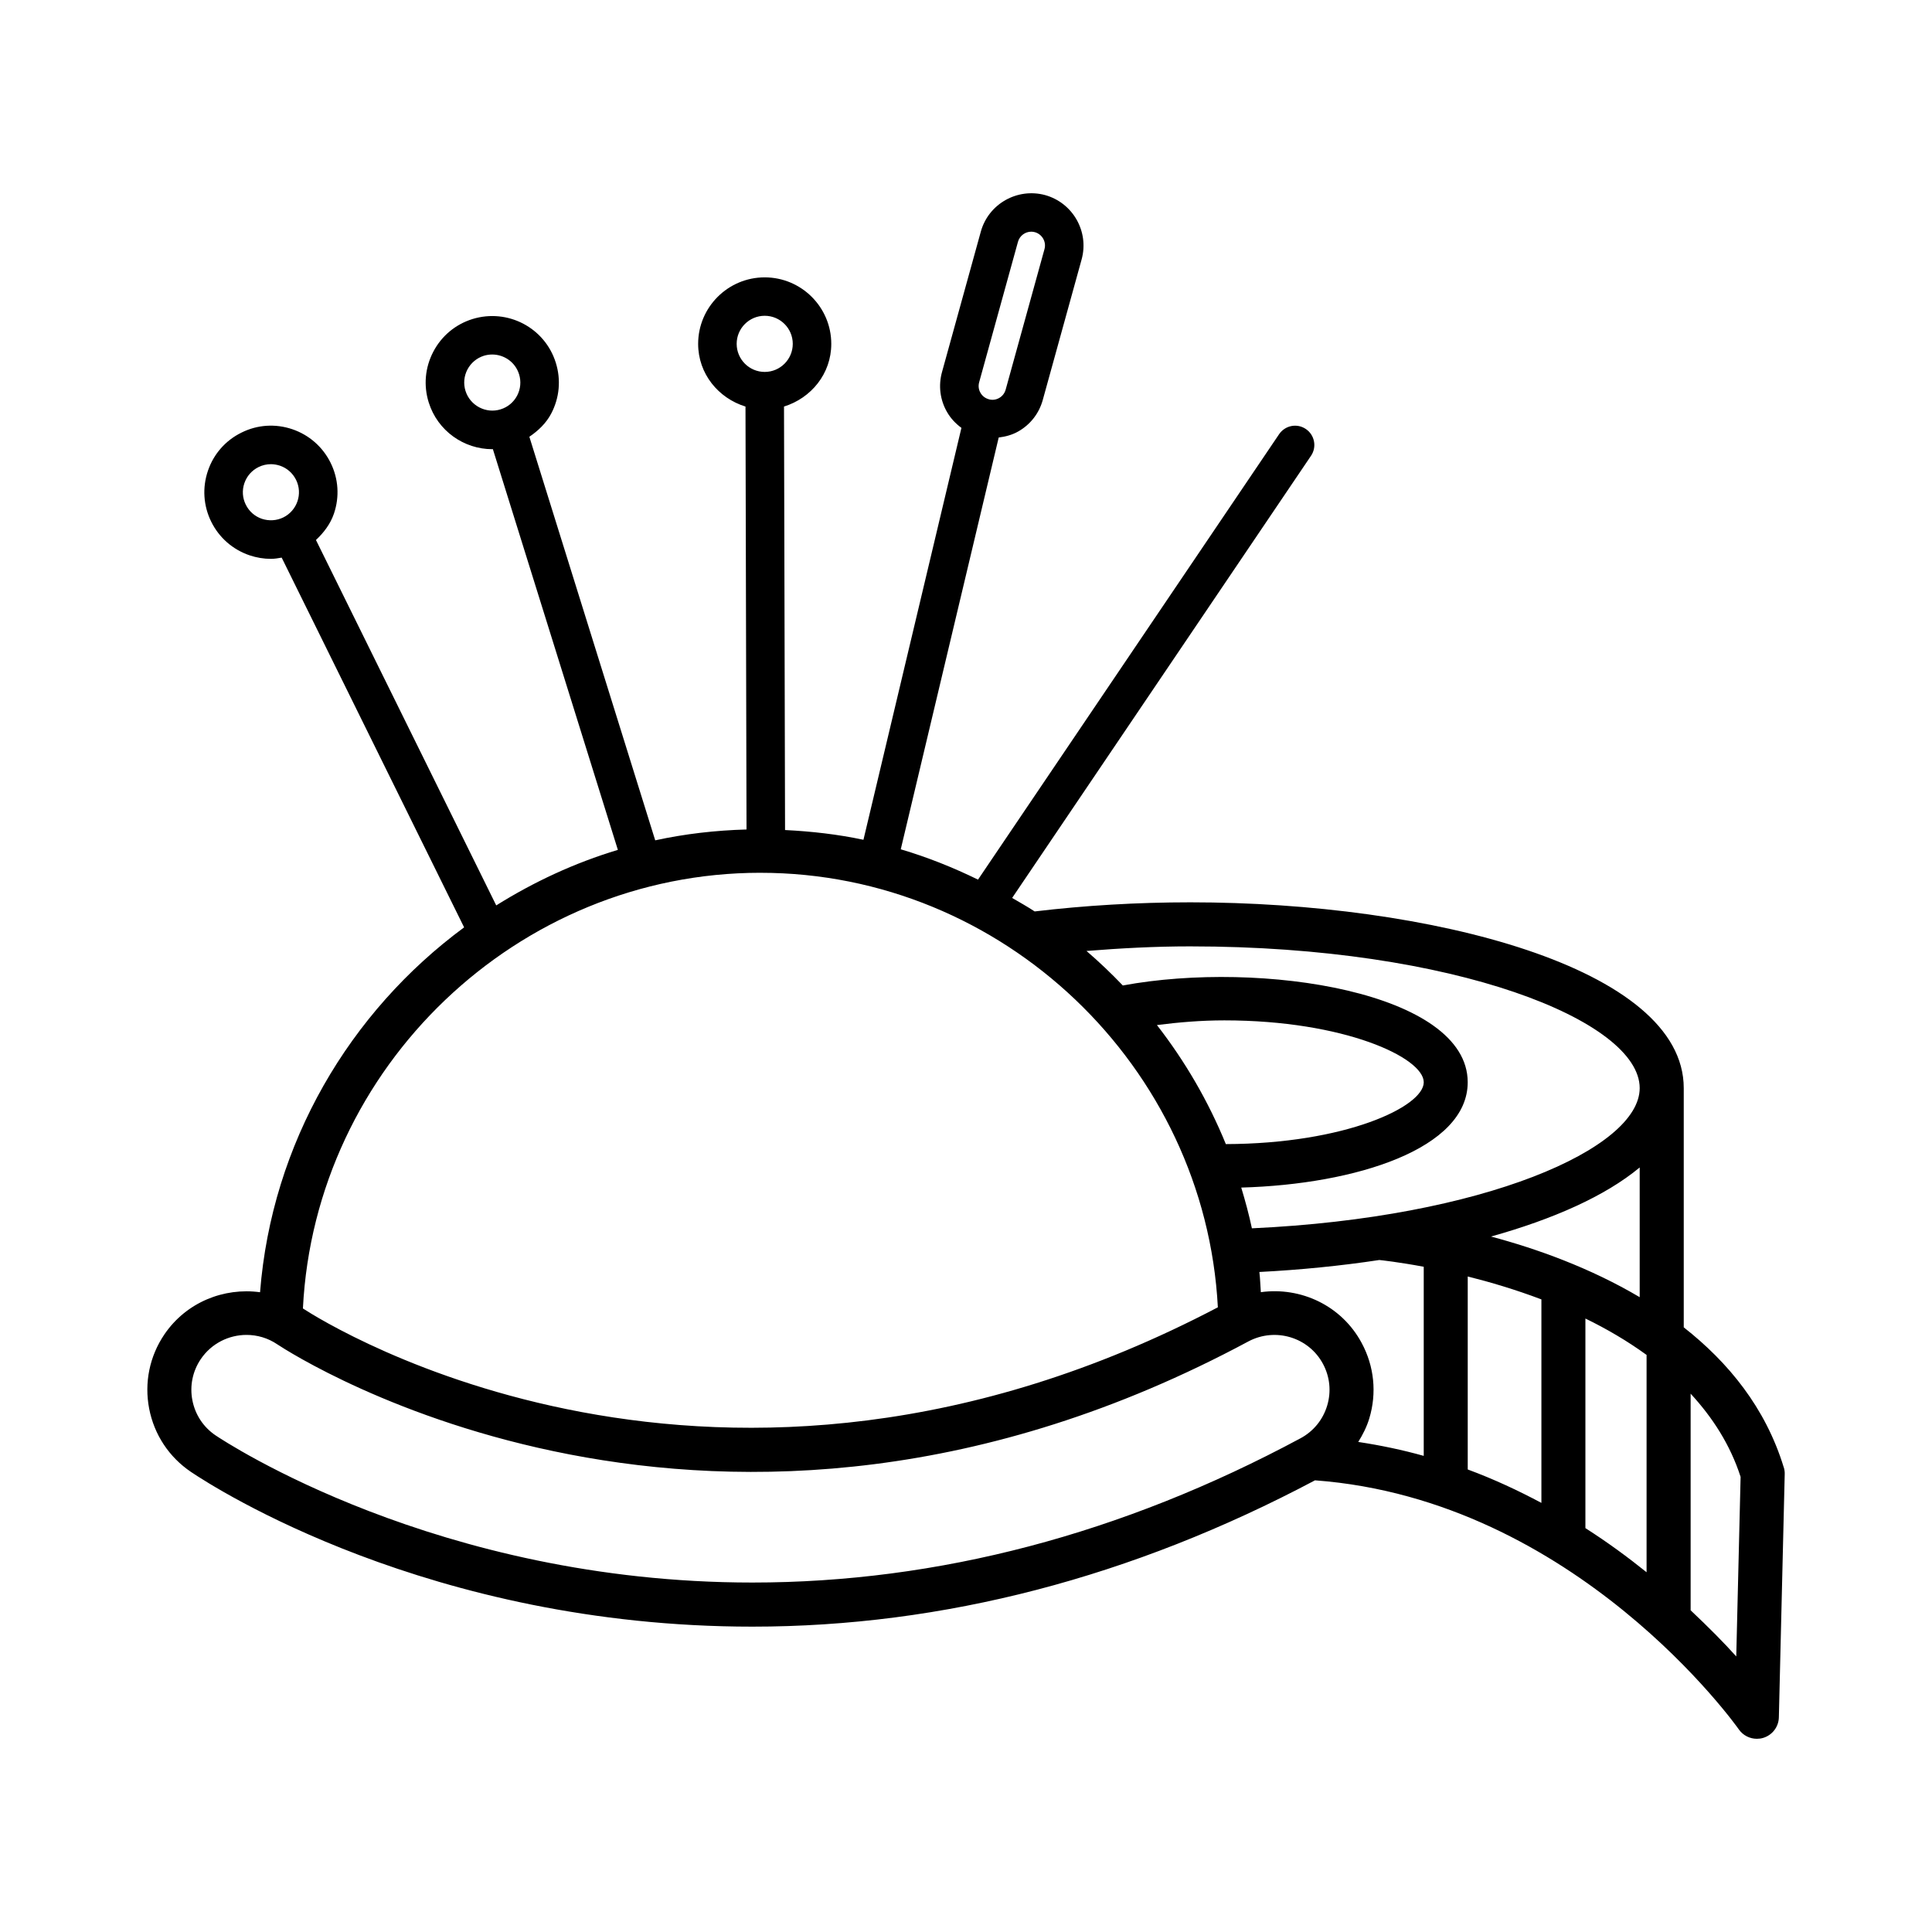
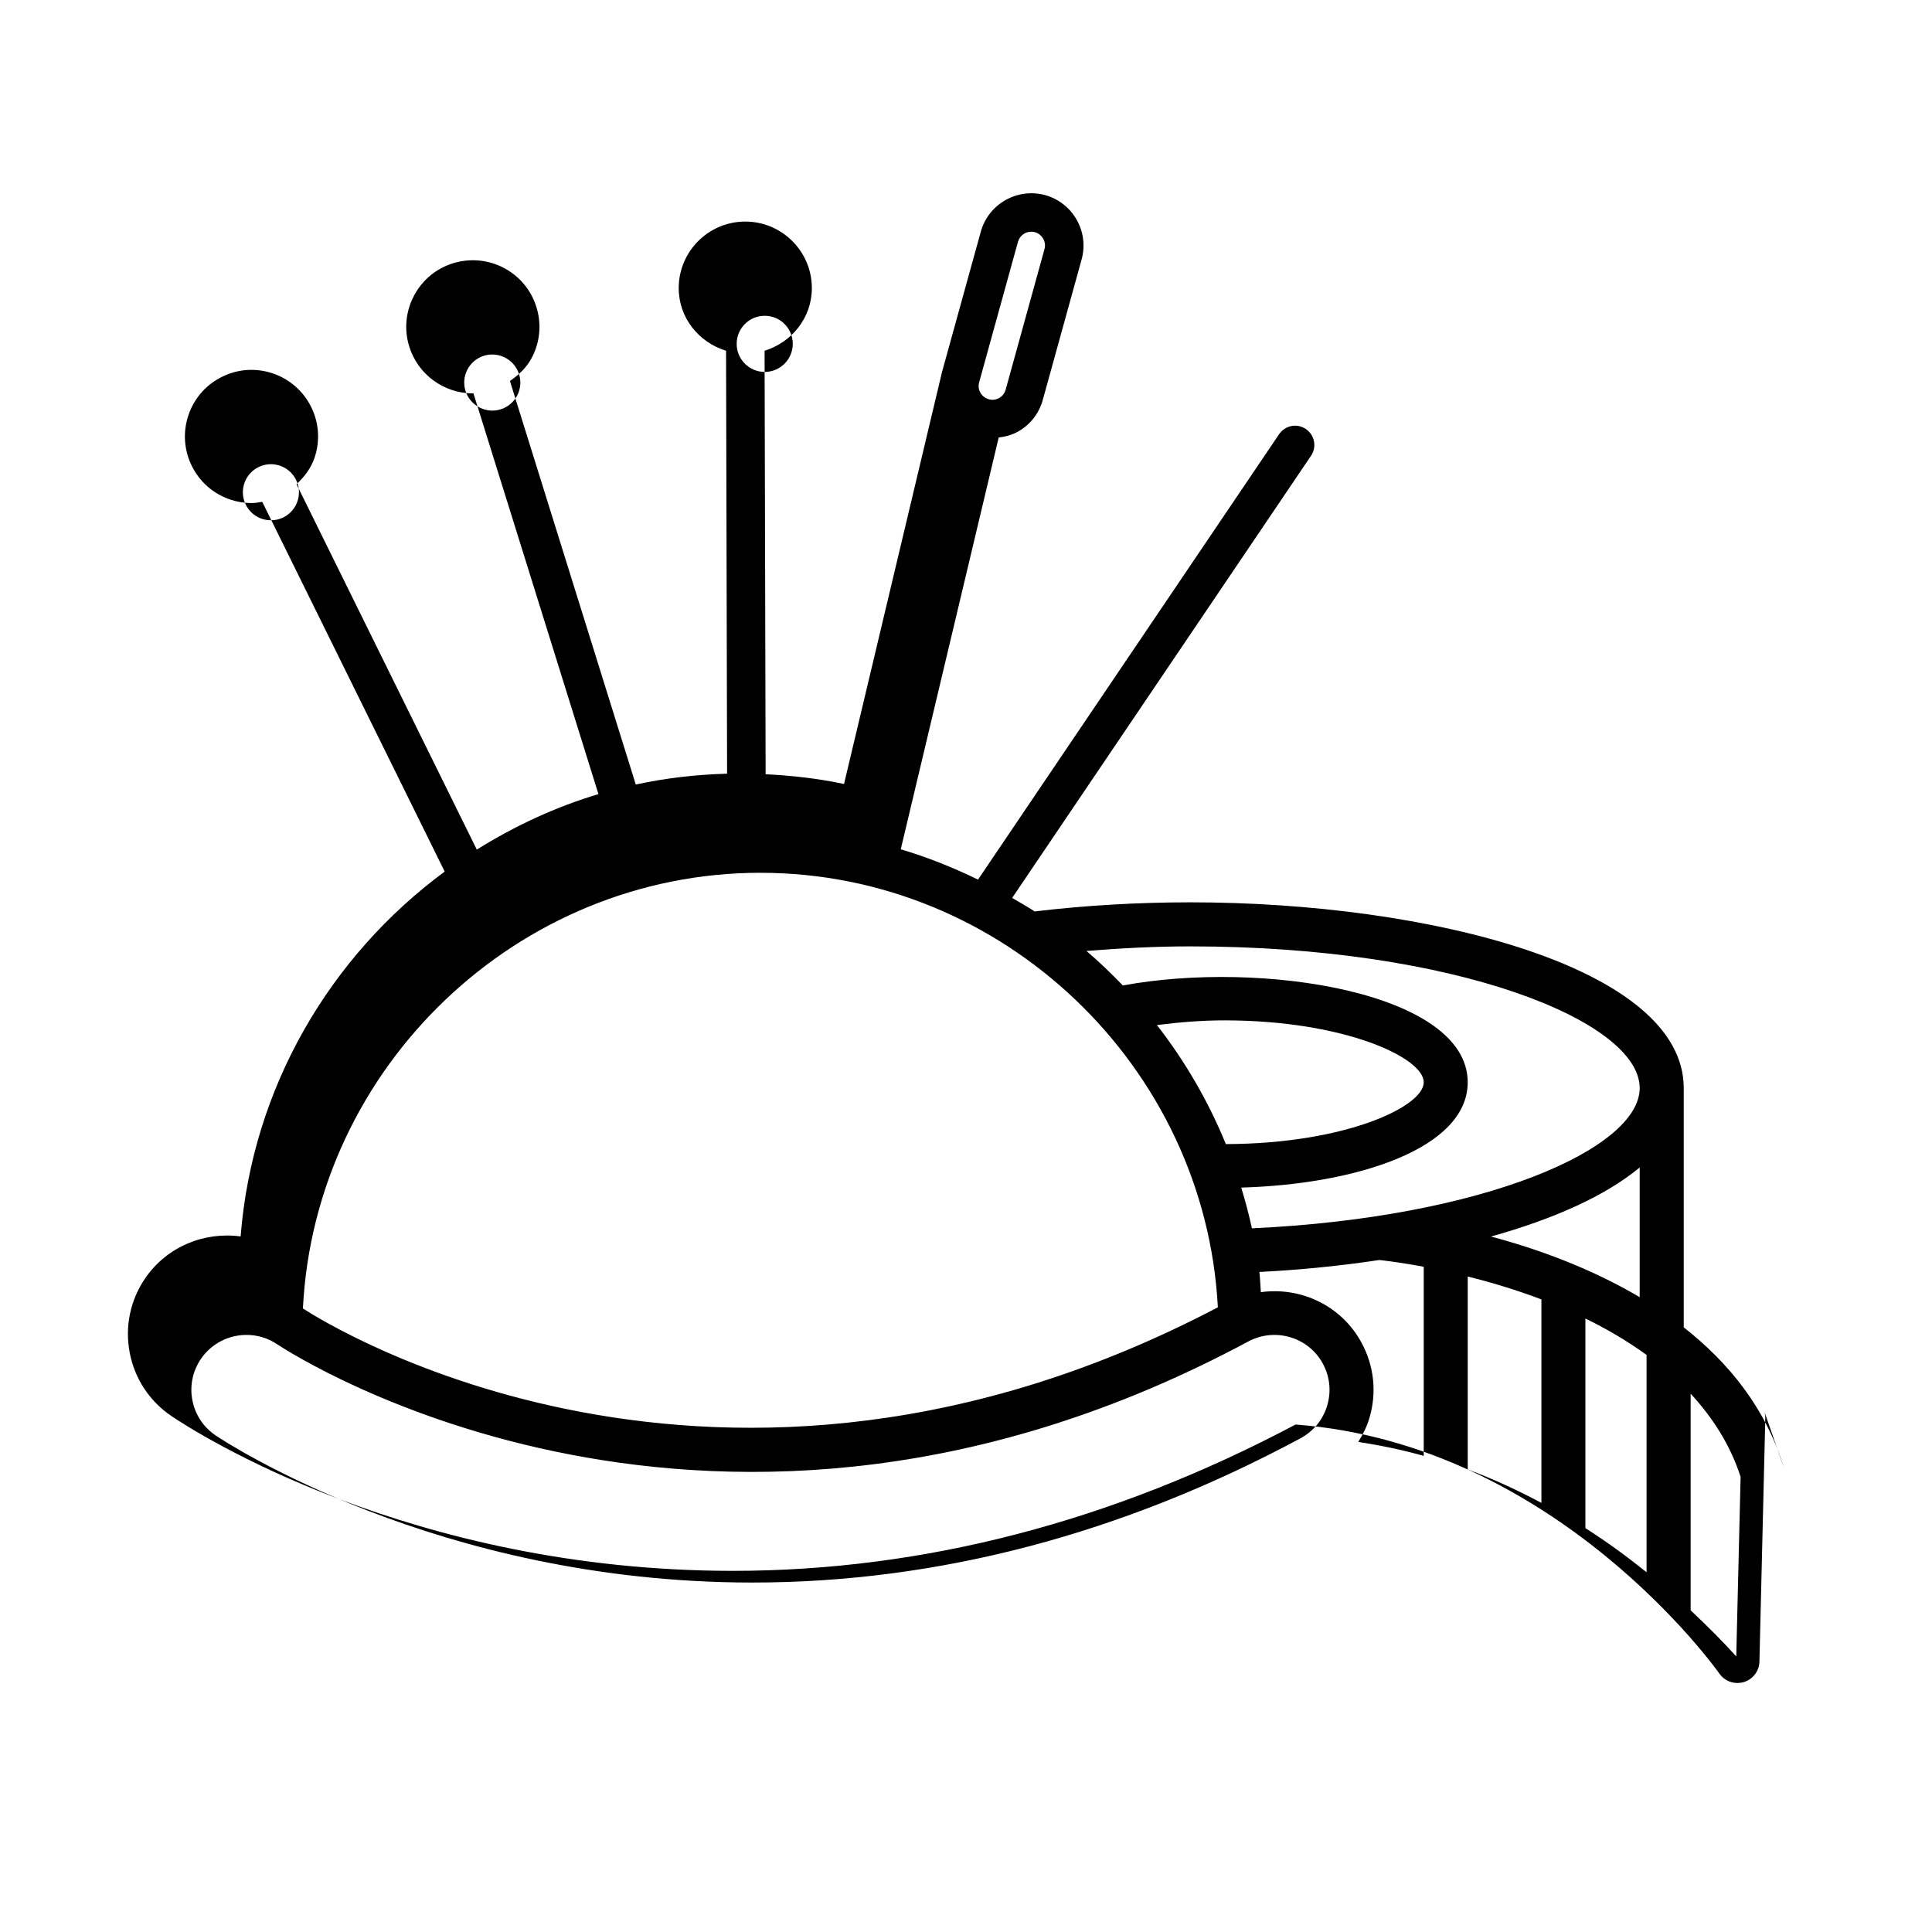
<svg xmlns="http://www.w3.org/2000/svg" fill="#000000" width="800px" height="800px" version="1.1" viewBox="144 144 512 512">
-   <path d="m616.71 532.86c-4.832-15.824-14.707-27.84-26.5-37.102v-63.395c0-31.98-67.363-49.238-130.75-49.238-14.098 0-27.961 0.832-41.266 2.414-1.934-1.273-3.965-2.406-5.965-3.578l79.207-117.18c1.582-2.336 0.961-5.512-1.375-7.09-2.344-1.594-5.496-0.953-7.082 1.367l-79.797 118.05c-6.566-3.203-13.379-5.941-20.473-8.035l25.957-109.13c1.785-0.219 3.547-0.68 5.16-1.594 3.227-1.824 5.539-4.801 6.519-8.359l10.293-37.234c2.035-7.359-2.301-15.008-9.676-17.059-7.367-1.98-15 2.32-17.035 9.684l-10.289 37.223c-0.988 3.574-0.527 7.32 1.305 10.535 0.973 1.715 2.305 3.117 3.844 4.25l-25.965 109.16c-6.754-1.438-13.711-2.231-20.777-2.582l-0.277-112.23c7.191-2.231 12.527-8.695 12.527-16.605 0-9.727-7.918-17.629-17.641-17.629-9.727 0-17.641 7.902-17.641 17.629 0 7.918 5.348 14.387 12.547 16.609l0.273 112.08c-8.258 0.23-16.352 1.168-24.195 2.875l-33.355-106.95c2.352-1.602 4.43-3.559 5.793-6.148 2.191-4.172 2.629-8.957 1.219-13.457-2.883-9.285-12.742-14.469-22.094-11.59-4.5 1.41-8.18 4.473-10.367 8.645-2.191 4.188-2.629 8.957-1.219 13.457 2.356 7.547 9.34 12.387 16.852 12.387 0.047 0 0.098-0.023 0.145-0.023l33.129 106.21c-11.465 3.445-22.254 8.469-32.234 14.715l-47.777-96.836c2.074-1.953 3.82-4.211 4.766-6.992 1.516-4.457 1.203-9.242-0.883-13.469-2.086-4.215-5.688-7.375-10.152-8.898-4.457-1.508-9.254-1.211-13.469 0.898-4.231 2.078-7.391 5.68-8.898 10.137-1.516 4.473-1.203 9.254 0.883 13.484 2.086 4.215 5.688 7.375 10.152 8.898 1.859 0.625 3.773 0.941 5.68 0.941 0.953 0 1.895-0.172 2.836-0.328l48.348 97.984c-30.328 22.383-50.973 57.172-54.078 96.695-9.59-1.305-19.566 2.648-25.363 11.191-3.922 5.793-5.348 12.785-4.023 19.664 1.332 6.879 5.262 12.828 11.07 16.758 6.223 4.188 63.25 41.008 148.78 41.008 50.527 0 100.68-13.09 149.11-38.777 69.223 5.168 111.88 65.383 112.3 65.988 1.109 1.609 2.918 2.508 4.801 2.508 0.555 0 1.125-0.07 1.68-0.242 2.406-0.727 4.086-2.918 4.144-5.441l1.551-64.402c0.027-0.633-0.059-1.258-0.246-1.855zm-202.94-324.77c0.449-1.625 1.922-2.691 3.516-2.691 0.32 0 0.641 0.043 0.961 0.129 1.945 0.543 3.09 2.562 2.555 4.484l-10.293 37.25c-0.266 0.941-0.867 1.723-1.715 2.207-0.848 0.484-1.824 0.613-2.762 0.34 0 0-0.008 0-0.016-0.016-0.934-0.254-1.707-0.855-2.191-1.707-0.484-0.84-0.605-1.824-0.34-2.777zm-146.41 39.5c-0.59-1.895-0.406-3.902 0.512-5.668 0.926-1.75 2.477-3.047 4.363-3.644 0.738-0.227 1.48-0.328 2.207-0.328 3.176 0 6.121 2.035 7.106 5.211l0.008 0.016c0.59 1.895 0.406 3.902-0.512 5.668-0.926 1.75-2.473 3.047-4.371 3.633-3.879 1.223-8.082-0.973-9.312-4.887zm-53.953 33.902c-1.887-0.641-3.402-1.98-4.277-3.758-0.883-1.781-1.012-3.789-0.375-5.668 0.641-1.879 1.973-3.402 3.754-4.285 1.039-0.512 2.156-0.77 3.281-0.77 0.805 0 1.609 0.145 2.398 0.398 1.879 0.641 3.394 1.98 4.273 3.758 1.816 3.672 0.301 8.129-3.375 9.953-1.793 0.871-3.793 0.984-5.68 0.371zm291.46 218.43c-5.312-9.941-16.148-14.949-26.73-13.484-0.141-1.781-0.18-3.59-0.391-5.352 10.777-0.551 21.473-1.613 31.781-3.172 0.555 0.055 5.004 0.527 11.777 1.789v50.117c-5.566-1.562-11.344-2.781-17.355-3.691 1.207-1.941 2.254-3.992 2.93-6.242 2.023-6.707 1.305-13.812-2.012-19.965zm-54.27-84.273c5.754-0.734 11.711-1.242 17.875-1.242 31.758 0 52.836 9.867 52.836 16.402 0 6.508-20.914 16.305-52.449 16.387-4.644-11.379-10.812-21.961-18.262-31.547zm82.367 66.629c6.004 1.504 12.641 3.469 19.523 6.074v53.93c-6.125-3.269-12.574-6.285-19.523-8.859zm31.184 11.145c5.613 2.727 11.082 5.926 16.211 9.645v57.594c-4.938-3.965-10.27-7.902-16.211-11.695zm-25.02-21.73c16.457-4.594 30.301-10.727 39.406-18.305v34.375c-13.16-7.793-27.332-12.855-39.406-16.07zm-79.664-76.895c70.176 0 119.07 19.793 119.07 37.562 0 15.969-41.113 34.316-102.77 37.156-0.777-3.664-1.75-7.25-2.824-10.797 30.52-0.859 60.016-10.348 60.016-27.91 0-23.816-54.59-32.457-91.402-25.648-3.062-3.203-6.266-6.254-9.625-9.145 9.027-0.727 18.184-1.219 27.527-1.219zm-120.24-159.68c0-4.102 3.332-7.434 7.434-7.434 4.102 0 7.434 3.332 7.434 7.434 0 4.102-3.332 7.445-7.434 7.445-4.102 0-7.434-3.344-7.434-7.445zm6.301 140.18c64.32 0 117.87 51.332 121.22 115.15-132.4 69.527-236.11 4.457-242.47 0.305 3.195-63.953 56.828-115.46 121.25-115.46zm-144.4 149.09c-3.227-2.18-5.402-5.481-6.144-9.312-0.738-3.816 0.059-7.688 2.231-10.906 2.82-4.156 7.426-6.406 12.117-6.406 2.805 0 5.644 0.797 8.145 2.492 4.672 3.09 116.26 75.012 257.37-0.77 7.113-3.773 15.961-1.125 19.75 5.938 1.844 3.43 2.242 7.359 1.117 11.09s-3.633 6.805-7.062 8.645c-47.23 25.375-96.113 38.23-145.27 38.23-83.469 0-139.89-37.418-142.25-39zm403 58.582c-3.223-3.606-7.426-7.832-12.09-12.223v-57.406c5.766 6.246 10.477 13.48 13.242 22.043z" />
+   <path d="m616.71 532.86c-4.832-15.824-14.707-27.84-26.5-37.102v-63.395c0-31.98-67.363-49.238-130.75-49.238-14.098 0-27.961 0.832-41.266 2.414-1.934-1.273-3.965-2.406-5.965-3.578l79.207-117.18c1.582-2.336 0.961-5.512-1.375-7.09-2.344-1.594-5.496-0.953-7.082 1.367l-79.797 118.05c-6.566-3.203-13.379-5.941-20.473-8.035l25.957-109.13c1.785-0.219 3.547-0.68 5.16-1.594 3.227-1.824 5.539-4.801 6.519-8.359l10.293-37.234c2.035-7.359-2.301-15.008-9.676-17.059-7.367-1.98-15 2.32-17.035 9.684l-10.289 37.223l-25.965 109.16c-6.754-1.438-13.711-2.231-20.777-2.582l-0.277-112.23c7.191-2.231 12.527-8.695 12.527-16.605 0-9.727-7.918-17.629-17.641-17.629-9.727 0-17.641 7.902-17.641 17.629 0 7.918 5.348 14.387 12.547 16.609l0.273 112.08c-8.258 0.23-16.352 1.168-24.195 2.875l-33.355-106.95c2.352-1.602 4.43-3.559 5.793-6.148 2.191-4.172 2.629-8.957 1.219-13.457-2.883-9.285-12.742-14.469-22.094-11.59-4.5 1.41-8.18 4.473-10.367 8.645-2.191 4.188-2.629 8.957-1.219 13.457 2.356 7.547 9.34 12.387 16.852 12.387 0.047 0 0.098-0.023 0.145-0.023l33.129 106.21c-11.465 3.445-22.254 8.469-32.234 14.715l-47.777-96.836c2.074-1.953 3.82-4.211 4.766-6.992 1.516-4.457 1.203-9.242-0.883-13.469-2.086-4.215-5.688-7.375-10.152-8.898-4.457-1.508-9.254-1.211-13.469 0.898-4.231 2.078-7.391 5.68-8.898 10.137-1.516 4.473-1.203 9.254 0.883 13.484 2.086 4.215 5.688 7.375 10.152 8.898 1.859 0.625 3.773 0.941 5.68 0.941 0.953 0 1.895-0.172 2.836-0.328l48.348 97.984c-30.328 22.383-50.973 57.172-54.078 96.695-9.59-1.305-19.566 2.648-25.363 11.191-3.922 5.793-5.348 12.785-4.023 19.664 1.332 6.879 5.262 12.828 11.07 16.758 6.223 4.188 63.25 41.008 148.78 41.008 50.527 0 100.68-13.09 149.11-38.777 69.223 5.168 111.88 65.383 112.3 65.988 1.109 1.609 2.918 2.508 4.801 2.508 0.555 0 1.125-0.07 1.68-0.242 2.406-0.727 4.086-2.918 4.144-5.441l1.551-64.402c0.027-0.633-0.059-1.258-0.246-1.855zm-202.94-324.77c0.449-1.625 1.922-2.691 3.516-2.691 0.32 0 0.641 0.043 0.961 0.129 1.945 0.543 3.09 2.562 2.555 4.484l-10.293 37.25c-0.266 0.941-0.867 1.723-1.715 2.207-0.848 0.484-1.824 0.613-2.762 0.34 0 0-0.008 0-0.016-0.016-0.934-0.254-1.707-0.855-2.191-1.707-0.484-0.84-0.605-1.824-0.34-2.777zm-146.41 39.5c-0.59-1.895-0.406-3.902 0.512-5.668 0.926-1.75 2.477-3.047 4.363-3.644 0.738-0.227 1.48-0.328 2.207-0.328 3.176 0 6.121 2.035 7.106 5.211l0.008 0.016c0.59 1.895 0.406 3.902-0.512 5.668-0.926 1.75-2.473 3.047-4.371 3.633-3.879 1.223-8.082-0.973-9.312-4.887zm-53.953 33.902c-1.887-0.641-3.402-1.98-4.277-3.758-0.883-1.781-1.012-3.789-0.375-5.668 0.641-1.879 1.973-3.402 3.754-4.285 1.039-0.512 2.156-0.77 3.281-0.77 0.805 0 1.609 0.145 2.398 0.398 1.879 0.641 3.394 1.98 4.273 3.758 1.816 3.672 0.301 8.129-3.375 9.953-1.793 0.871-3.793 0.984-5.68 0.371zm291.46 218.43c-5.312-9.941-16.148-14.949-26.73-13.484-0.141-1.781-0.18-3.59-0.391-5.352 10.777-0.551 21.473-1.613 31.781-3.172 0.555 0.055 5.004 0.527 11.777 1.789v50.117c-5.566-1.562-11.344-2.781-17.355-3.691 1.207-1.941 2.254-3.992 2.93-6.242 2.023-6.707 1.305-13.812-2.012-19.965zm-54.27-84.273c5.754-0.734 11.711-1.242 17.875-1.242 31.758 0 52.836 9.867 52.836 16.402 0 6.508-20.914 16.305-52.449 16.387-4.644-11.379-10.812-21.961-18.262-31.547zm82.367 66.629c6.004 1.504 12.641 3.469 19.523 6.074v53.93c-6.125-3.269-12.574-6.285-19.523-8.859zm31.184 11.145c5.613 2.727 11.082 5.926 16.211 9.645v57.594c-4.938-3.965-10.27-7.902-16.211-11.695zm-25.02-21.73c16.457-4.594 30.301-10.727 39.406-18.305v34.375c-13.16-7.793-27.332-12.855-39.406-16.07zm-79.664-76.895c70.176 0 119.07 19.793 119.07 37.562 0 15.969-41.113 34.316-102.77 37.156-0.777-3.664-1.75-7.25-2.824-10.797 30.52-0.859 60.016-10.348 60.016-27.91 0-23.816-54.59-32.457-91.402-25.648-3.062-3.203-6.266-6.254-9.625-9.145 9.027-0.727 18.184-1.219 27.527-1.219zm-120.24-159.68c0-4.102 3.332-7.434 7.434-7.434 4.102 0 7.434 3.332 7.434 7.434 0 4.102-3.332 7.445-7.434 7.445-4.102 0-7.434-3.344-7.434-7.445zm6.301 140.18c64.32 0 117.87 51.332 121.22 115.15-132.4 69.527-236.11 4.457-242.47 0.305 3.195-63.953 56.828-115.46 121.25-115.46zm-144.4 149.09c-3.227-2.18-5.402-5.481-6.144-9.312-0.738-3.816 0.059-7.688 2.231-10.906 2.82-4.156 7.426-6.406 12.117-6.406 2.805 0 5.644 0.797 8.145 2.492 4.672 3.09 116.26 75.012 257.37-0.77 7.113-3.773 15.961-1.125 19.75 5.938 1.844 3.43 2.242 7.359 1.117 11.09s-3.633 6.805-7.062 8.645c-47.23 25.375-96.113 38.23-145.27 38.23-83.469 0-139.89-37.418-142.25-39zm403 58.582c-3.223-3.606-7.426-7.832-12.09-12.223v-57.406c5.766 6.246 10.477 13.48 13.242 22.043z" />
</svg>